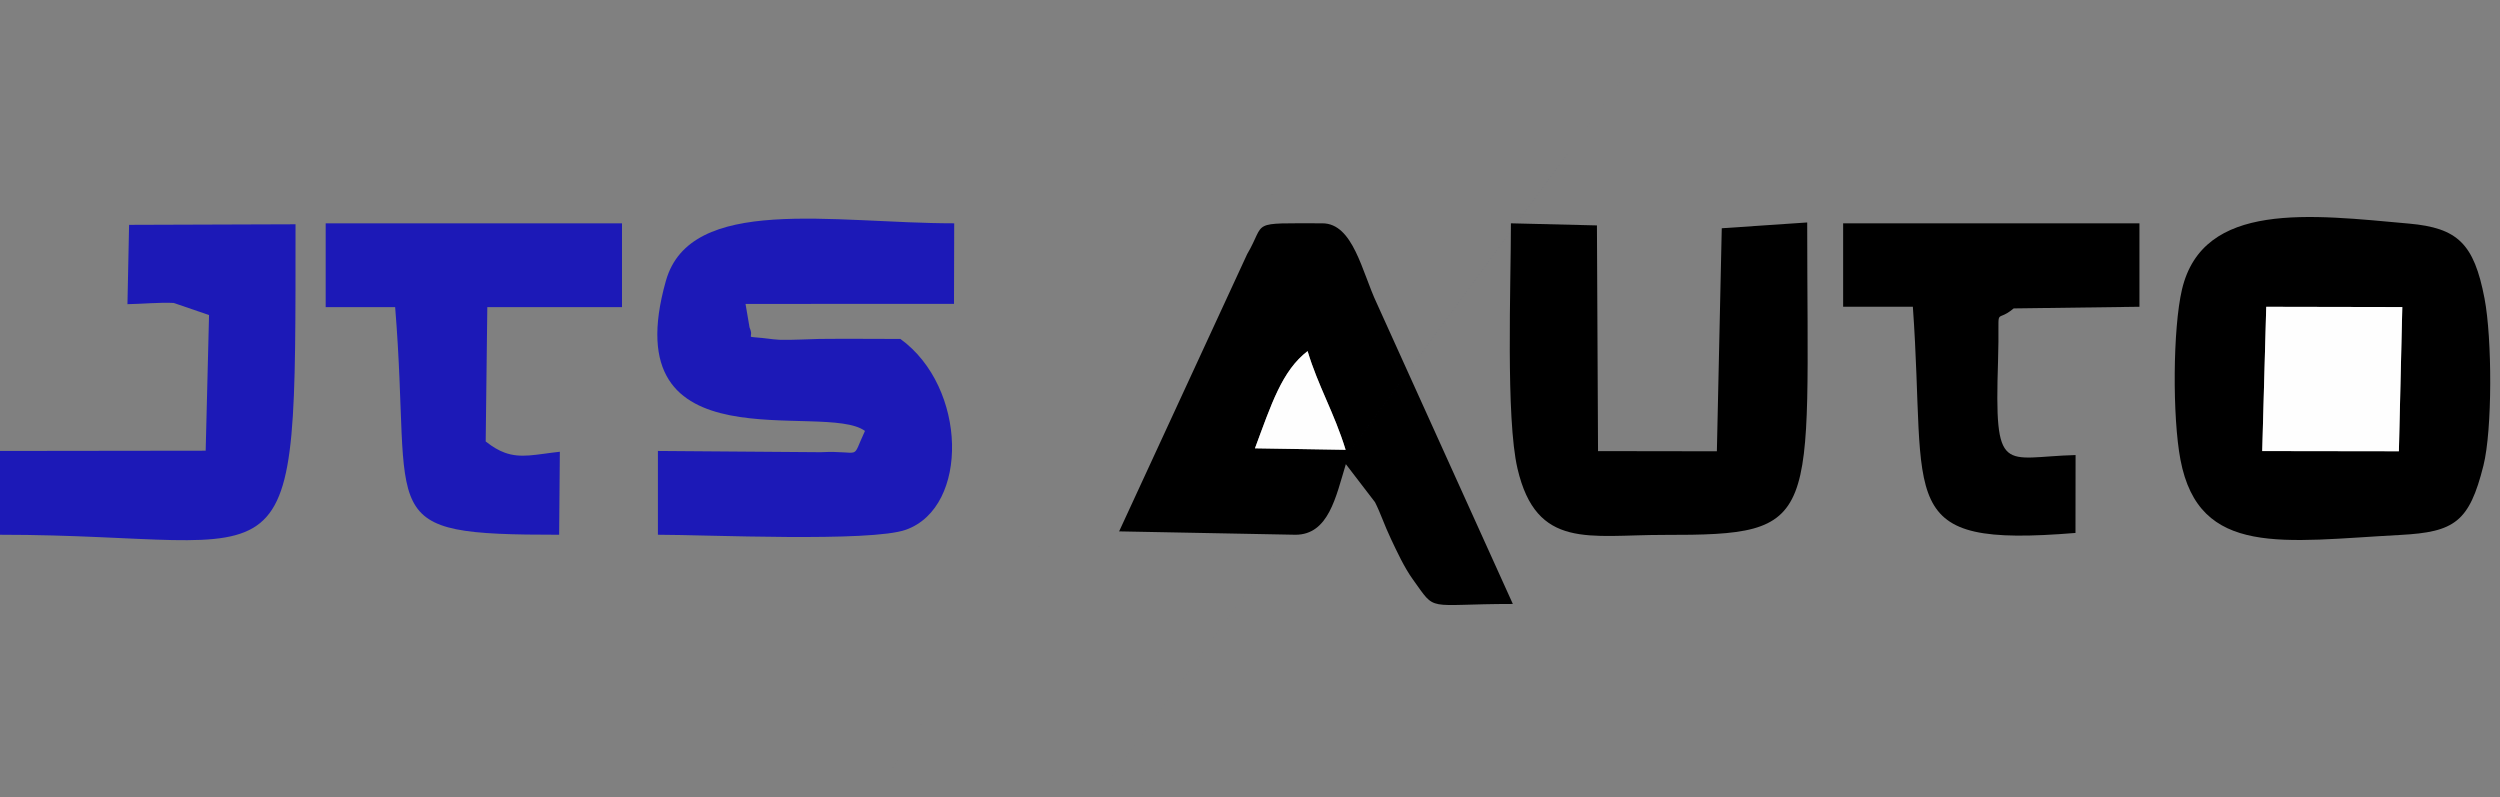
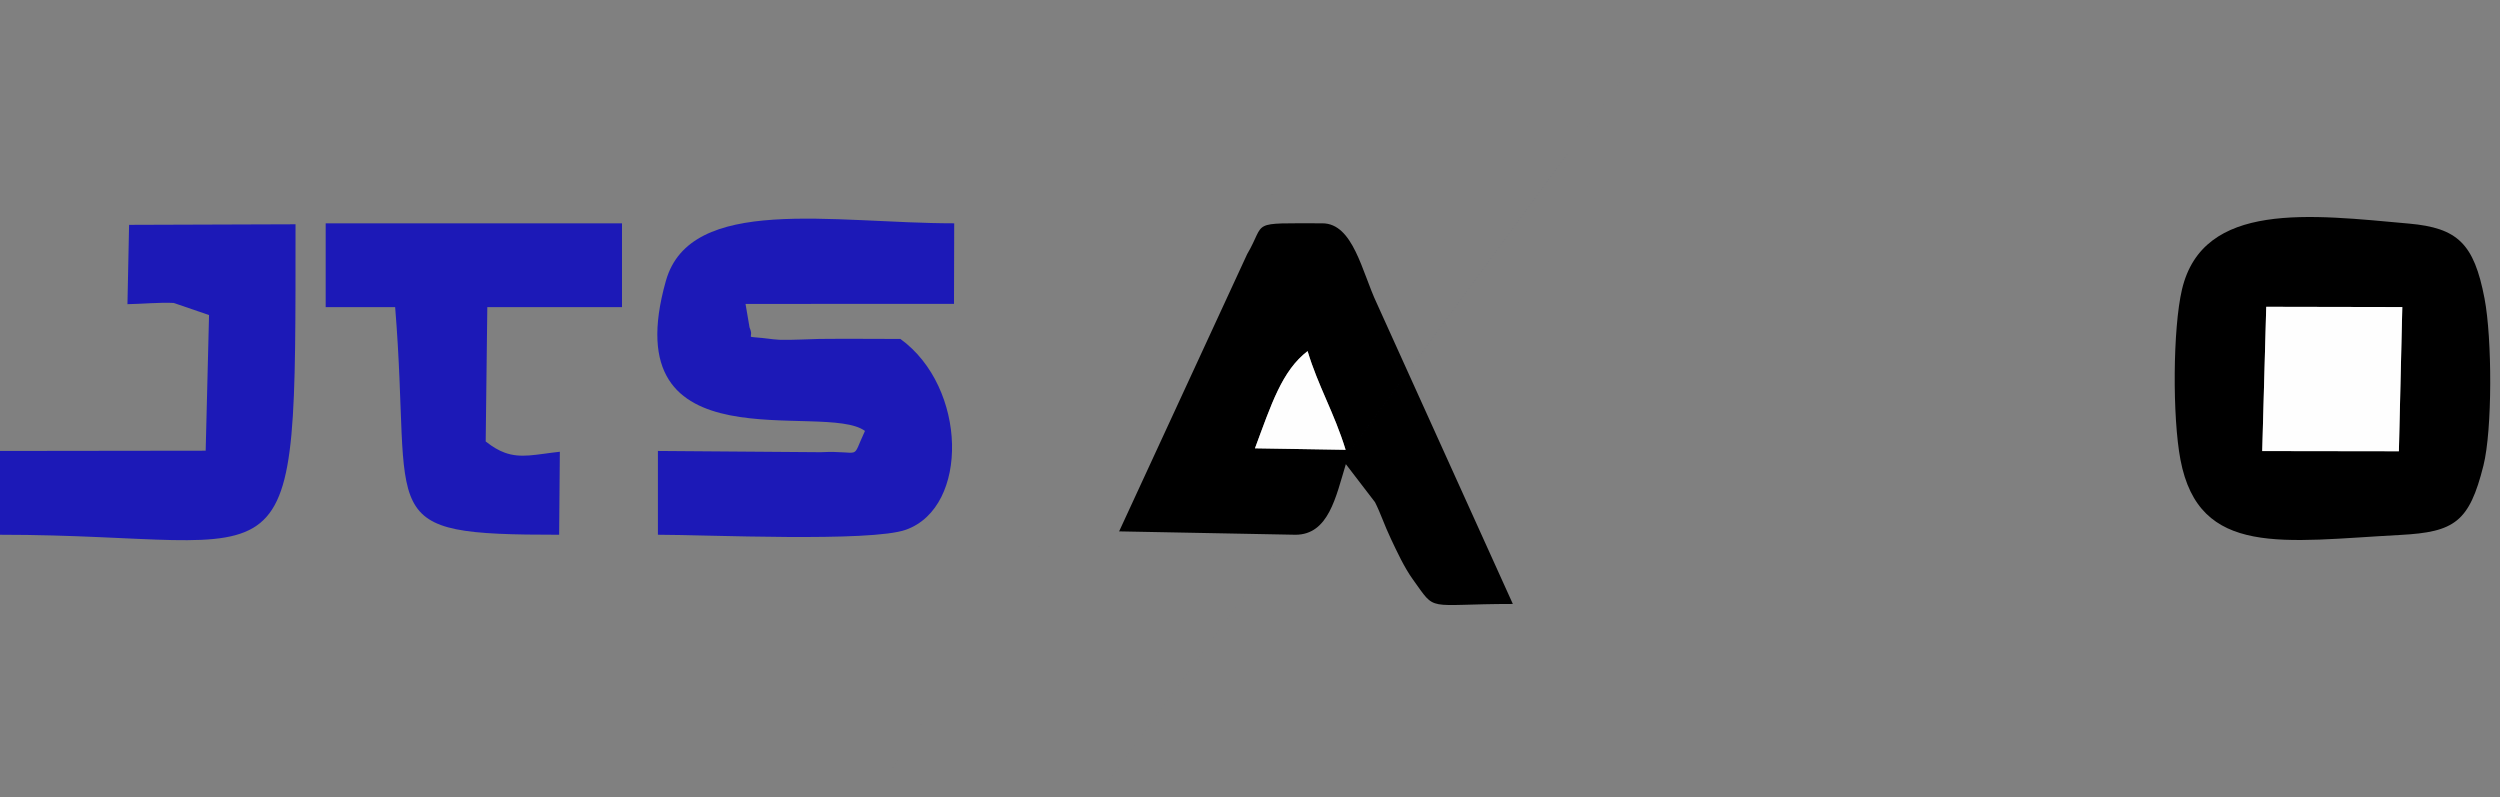
<svg xmlns="http://www.w3.org/2000/svg" xmlns:ns1="http://www.inkscape.org/namespaces/inkscape" xmlns:ns2="http://sodipodi.sourceforge.net/DTD/sodipodi-0.dtd" width="784.004mm" height="250mm" viewBox="0 0 784.004 250" version="1.1" id="svg8" ns1:version="0.92.4 (5da689c313, 2019-01-14)" ns2:docname="JTSLogoTitleOnly.svg">
  <rect x="0" y="0" width="784.004" height="250" fill="#808080" stroke="none" />
  <defs id="defs2">
    <style id="style3797" type="text/css">
    .fil3 {fill:black}
    .fil2 {fill:#1C19B7}
    .fil0 {fill:#2D398C}
    .fil1 {fill:#75706A}
    .fil6 {fill:#969BC5}
    .fil5 {fill:#C0C0E1}
    .fil4 {fill:#FEFEFE}
   </style>
    <style id="style4007" type="text/css">
    .fil3 {fill:black}
    .fil2 {fill:#1C19B7}
    .fil0 {fill:#2D398C}
    .fil1 {fill:#75706A}
    .fil6 {fill:#969BC5}
    .fil5 {fill:#C0C0E1}
    .fil4 {fill:#FEFEFE}
   </style>
  </defs>
  <ns2:namedview id="base" pagecolor="#ffffff" bordercolor="#666666" borderopacity="1.0" ns1:pageopacity="0.0" ns1:pageshadow="2" ns1:zoom="0.24748737" ns1:cx="1249.8781" ns1:cy="587.10986" ns1:document-units="mm" ns1:current-layer="layer1" showgrid="false" ns1:window-width="1920" ns1:window-height="1017" ns1:window-x="227" ns1:window-y="1072" ns1:window-maximized="1" />
  <g ns1:label="Layer 1" ns1:groupmode="layer" id="layer1" transform="translate(292.492,-251.927)">
    <g style="clip-rule:evenodd;fill-rule:evenodd;image-rendering:optimizeQuality;shape-rendering:geometricPrecision;text-rendering:geometricPrecision" id="g4131" transform="matrix(0.078,0,0,0.078,-313.5,-191.682)">
      <symbol viewBox="234.87 1648.53 10030.26 7202.95" id="JTSAuto">
        <path id="path4011" d="m 8535.82,2899.34 -49.78,-110.19 C 8419.37,1347.01 7690.36,1682.32 6436.06,1682.32 c -546.53,0 -2475.32,-82.62 -2857.72,63.61 -695.49,265.96 -903.66,1311.46 -1590.87,1665.86 -452.14,233.16 -1075.43,-35.64 -1449.5,919.61 -154.03,393.37 15.66,305.39 -266.65,578.99 -122.5,949.19 46.35,1104.94 774.56,962.9 -138.46,-1480.53 1108.39,-2233.04 1912.26,-1416.81 107.44,109.1 148.18,235.37 264.99,309.78 l 2707.56,-2.87 c 350.97,-1015.71 2288.22,-933.88 2121.09,1127.15 318.17,0 720.77,51.96 952.1,-89.19 40.82,-160.37 99.28,-693.68 19.17,-875.65 -123.55,-280.64 -142.04,152.19 -255.48,-558.06 -65.64,-410.99 -217.82,-1087.2 -231.75,-1468.3 z" class="fil0" ns1:connector-curvature="0" style="fill:#2d398c" />
        <path id="path4013" d="m 1963.97,6151.89 c -225.99,-627.41 -310.09,-388.06 9.02,-1048.26 l 478.58,4.66 c 265.32,598.96 279.03,429.65 4.49,1045.88 z m 4677.83,5.28 c -216.41,-582.38 -320.08,-447.21 10.93,-1053.37 l 1072.02,-15.95 c -132.81,-334 -379.95,-661 -818.76,-669.92 -680.01,-13.83 -725.24,602.38 -903.13,602.57 l -2851.93,0.28 c -156.54,0.05 -112.75,-43.3 -247.43,-216.3 -173.42,-222.75 -385.54,-387.08 -655.08,-386.5 -1210.16,2.58 -1290.81,2082.6 -252.5,2387.84 677.47,199.18 937.5,-524.09 1082.81,-567 l 2924.13,-0.14 c 134.07,0 104.53,93 193.02,227.99 280.56,427.98 1160.82,654.74 1530.8,-307.15 z" class="fil1" ns1:connector-curvature="0" style="fill:#75706a" />
        <path id="path4015" d="m 3873.18,7781.69 c -108.31,0.02 -216.94,-1.28 -325.32,-0.07 -45.73,0.51 -143.26,6.96 -183.23,1.66 -138.82,-18.42 -73.6,6.28 -97.89,-47.33 l -16.21,-95.06 838.16,-0.33 0.84,-323.78 c -487.77,0 -1060.86,-116.48 -1159.16,231.15 -214.53,758.6 635.98,482.35 800.36,603.6 -58.11,124.25 -6.17,77.29 -178.71,85.51 l -653.79,-5.01 v 336.87 c 194,0 855.4,30.61 997.31,-20.19 255.4,-91.46 245.85,-573.02 -22.36,-767.02 z" class="fil2" ns1:connector-curvature="0" style="fill:#1c19b7" />
        <path id="path4017" d="m 9364.58,7652.42 547.02,1.07 -13.72,579.71 -549.43,-0.78 z m 873.26,638.23 c 36.05,-143.85 35.24,-510.61 4.31,-672.08 -42.33,-220.94 -108.46,-283.12 -303.23,-300.65 -393.94,-35.43 -829.12,-92.61 -913.18,265.19 -36.74,156.38 -38.77,512.03 -6.08,684.14 74.91,394.15 415.1,327.49 884.04,302.44 218.32,-11.66 277.27,-52.12 334.14,-279.04 z" class="fil3" ns1:connector-curvature="0" style="fill:#000000" />
        <path id="path4019" d="m 5298.67,8221.39 c 66.27,-177.88 108.37,-311.47 211.65,-390.86 41.99,140.29 107.07,247.61 152.86,396.84 z m 162.68,347.51 c 133.62,0 162.7,-152.7 202.75,-283.88 l 117.25,153 c 22.88,45.16 36.01,88.34 64.27,148.04 24.19,51.14 53.65,114.93 87.86,162.29 97.29,134.65 45.95,98.8 402.05,98.8 L 5788.67,7638.7 c -59.53,-125.39 -94.84,-321.92 -219.01,-321.92 -300.79,0 -223.35,-10.39 -302.25,123.69 l -514.86,1114.88 z" class="fil3" ns1:connector-curvature="0" style="fill:#000000" />
        <path id="path4021" d="m 6327.76,7316.78 c 0,250.05 -20.99,782.83 26.43,986.02 76.47,327.7 289.47,266.31 587.37,266.75 641.15,0.91 577.79,-44.33 577.43,-1256.22 l -343.52,23.28 -19.66,896.72 -477.8,-0.7 -4.42,-907.42 z" class="fil3" ns1:connector-curvature="0" style="fill:#000000" />
        <path id="path4023" d="m 765.51,7641.89 c 55.13,-0.77 134.19,-8.1 186.26,-4.87 l 141.77,48.59 -13.56,545.35 -827.92,1.07 v 336.87 c 1205.04,0 1189.12,291.06 1189.18,-1248.25 l -669.2,2.3 z" class="fil2" ns1:connector-curvature="0" style="fill:#1c19b7" />
        <path id="path4025" d="m 2501.12,8568.9 2.82,-333.68 c -130.72,14.13 -194.65,41.25 -298.12,-41.48 l 6.5,-540.09 h 541.51 V 7316.78 H 1562.51 v 336.87 h 279.27 c 70.3,860.98 -99.72,915.25 659.34,915.25 z" class="fil2" ns1:connector-curvature="0" style="fill:#1c19b7" />
        <path id="path4027" d="m 8597.64,8561.66 0.36,-313.17 c -291.79,7.63 -326.63,88.6 -311.71,-378.19 7.89,-246.61 -19.39,-142.39 62.91,-211.37 l 505.58,-6.63 v -335.52 h -1191.3 v 335.52 h 280.31 c 56.89,793.31 -81.82,969.49 653.85,909.36 z" class="fil3" ns1:connector-curvature="0" style="fill:#000000" />
        <path id="path4029" d="m 1963.97,6151.89 492.09,2.28 c 274.54,-616.23 260.83,-446.92 -4.49,-1045.88 l -478.58,-4.66 c -319.11,660.2 -235.01,420.85 -9.02,1048.26 z" class="fil4" ns1:connector-curvature="0" style="fill:#fefefe" />
        <path id="path4031" d="m 8525.07,2639.22 70.9,136.92 931.23,-14.18 c 188.04,-24.1 339.59,-190.32 323.2,-434.34 l -1363.45,-20.61 z" class="fil0" ns1:connector-curvature="0" style="fill:#2d398c" />
        <path id="path4033" d="m 8672.89,3411.18 c 429.86,-2.09 850.47,74.23 919.52,-474.15 l -996.99,-2.91 z" class="fil0" ns1:connector-curvature="0" style="fill:#2d398c" />
        <polygon id="polygon4035" points="9897.88,8233.2 9911.6,7653.49 9364.58,7652.42 9348.45,8232.42 " class="fil4" style="fill:#fefefe" />
        <path id="path4037" d="m 8782.58,4011.27 c 170.96,23.19 256.42,28.19 377.19,-105.33 77.86,-86.09 143.92,-173.11 155.85,-344.8 l -208.13,-12.18 -416.27,1.17 z" class="fil0" ns1:connector-curvature="0" style="fill:#2d398c" />
        <path id="path4039" d="m 5298.67,8221.39 364.51,5.98 c -45.79,-149.23 -110.87,-256.55 -152.86,-396.84 -103.28,79.39 -145.38,212.98 -211.65,390.86 z" class="fil4" ns1:connector-curvature="0" style="fill:#fefefe" />
        <path id="path4041" d="m 3266.74,7735.95 c 24.29,53.61 -40.93,28.91 97.89,47.33 39.97,5.3 137.5,-1.15 183.23,-1.66 108.38,-1.21 217.01,0.09 325.32,0.07 -131.74,-96.61 -424.7,-45.11 -606.44,-45.74 51.25,-60.12 -24.09,-30.73 99.66,-51.92 186.26,-31.9 577.71,72.15 722.29,-43.47 l -838.16,0.33 z" class="fil5" ns1:connector-curvature="0" style="fill:#c0c0e1" />
        <path id="path4043" d="m 8486.04,2789.15 49.78,110.19 -11.83,-129.32 c 184.57,107.5 632.54,49.07 908.4,48.47 l 94.81,-56.53 -931.23,14.18 -70.9,-136.92 c 15.27,207.14 7.12,81 -39.03,149.93 z" class="fil6" ns1:connector-curvature="0" style="fill:#969bc5" />
        <path id="path4045" d="m 8597.64,8561.66 c 29.88,-69.63 57.54,-256.99 7.39,-320.27 -44.63,-56.32 -207.96,-29.57 -276.23,-43.6 l 20.4,-538.86 c -82.3,68.98 -55.02,-35.24 -62.91,211.37 -14.92,466.79 19.92,385.82 311.71,378.19 z" class="fil6" ns1:connector-curvature="0" style="fill:#969bc5" />
-         <path id="path4047" d="m 2501.12,8568.9 c 31.04,-52.73 19.76,0.7 35.42,-98.45 56.47,-357.43 -127.97,-264.87 -330.72,-276.71 103.47,82.73 167.4,55.61 298.12,41.48 z" class="fil5" ns1:connector-curvature="0" style="fill:#c0c0e1" />
+         <path id="path4047" d="m 2501.12,8568.9 z" class="fil5" ns1:connector-curvature="0" style="fill:#c0c0e1" />
        <path id="path4049" d="m 765.51,7641.89 c 19.06,14.32 15.29,26.43 76.19,40.76 11.97,2.82 66.35,6.18 68.03,6.29 51.23,3.47 128.9,-3.33 183.81,-3.33 l -141.77,-48.59 c -52.07,-3.23 -131.13,4.1 -186.26,4.87 l 6.53,-318.94 c -49.16,112.16 -42.85,206.61 -6.53,318.94 z" class="fil5" ns1:connector-curvature="0" style="fill:#c0c0e1" />
      </symbol>
      <g id="Layer_x0020_1">
        <g id="_1539772052768">
          <path id="path4055" d="m 6019.11,5507.05 c -7130.189,10780.021 -3565.094,5390.01 0,0 z" class="fil1" ns1:connector-curvature="0" style="fill:#75706a" ns2:nodetypes="cc" />
          <path id="path4057" d="m 3889.43,7050.06 c -108.31,0.02 -216.94,-1.28 -325.32,-0.07 -38.63,0.44 -114.22,5.1 -160.85,3.35 -8.58,-0.34 -16.17,-0.86 -22.38,-1.69 -79.41,-10.53 -92.05,-6.96 -92.88,-12 -0.6,-3.79 5.39,-12.4 -5.01,-35.33 l -16.21,-95.06 838.16,-0.33 0.84,-323.78 c -487.77,0 -1060.86,-116.48 -1159.16,231.15 -214.53,758.6 635.98,482.35 800.36,603.6 -58.11,124.25 -6.17,77.29 -178.71,85.51 l -653.79,-5.01 v 336.87 c 194,0 855.4,30.61 997.31,-20.19 255.4,-91.46 245.85,-573.02 -22.36,-767.02 z" class="fil2" ns1:connector-curvature="0" style="fill:#1c19b7" />
          <path id="path4059" d="m 9380.83,6920.79 547.02,1.07 -13.72,579.71 -549.43,-0.78 z m 873.26,638.23 c 36.05,-143.85 35.24,-510.61 4.31,-672.08 -42.33,-220.94 -108.46,-283.12 -303.23,-300.65 -393.94,-35.43 -829.12,-92.61 -913.18,265.19 -36.74,156.38 -38.77,512.03 -6.08,684.14 74.91,394.15 415.1,327.49 884.04,302.44 218.32,-11.66 277.27,-52.12 334.14,-279.04 z" class="fil3" ns1:connector-curvature="0" style="fill:#000000" />
          <path id="path4061" d="m 5314.92,7489.76 c 66.27,-177.88 108.37,-311.47 211.65,-390.86 41.99,140.29 107.07,247.61 152.86,396.84 z m 162.68,347.51 c 133.62,0 162.7,-152.7 202.75,-283.88 l 117.25,153 c 22.88,45.16 36.01,88.34 64.27,148.04 24.19,51.14 53.65,114.93 87.86,162.29 97.29,134.65 45.95,98.8 402.05,98.8 L 5804.92,6907.07 c -59.53,-125.39 -94.84,-321.92 -219.01,-321.92 -300.79,0 -223.35,-10.39 -302.25,123.69 L 4768.8,7823.72 Z" class="fil3" ns1:connector-curvature="0" style="fill:#000000" />
-           <path id="path4063" d="m 6344.01,6585.15 c 0,250.05 -20.99,782.83 26.43,986.02 76.47,327.7 289.47,266.31 587.37,266.75 641.15,0.91 577.79,-44.33 577.43,-1256.22 l -343.52,23.28 -19.66,896.72 -477.8,-0.7 -4.42,-907.42 z" class="fil3" ns1:connector-curvature="0" style="fill:#000000" />
          <path id="path4065" d="m 781.76,6910.26 c 55.13,-0.77 134.19,-8.1 186.26,-4.87 l 141.77,48.59 -13.56,545.35 -827.92,1.07 v 336.87 c 1205.04,0 1189.12,291.06 1189.18,-1248.25 l -669.2,2.3 z" class="fil2" ns1:connector-curvature="0" style="fill:#1c19b7" />
          <path id="path4067" d="m 2517.37,7837.27 2.82,-333.68 c -96.06,10.38 -156.05,27.78 -222.17,3.45 -23.15,-8.52 -47.05,-22.15 -73.51,-43 -0.81,-0.63 -1.63,-1.28 -2.44,-1.93 l 6.5,-540.09 h 541.51 V 6585.15 H 1578.76 v 336.87 h 279.27 c 70.3,860.98 -99.72,915.25 659.34,915.25 z" class="fil2" ns1:connector-curvature="0" style="fill:#1c19b7" />
-           <path id="path4069" d="m 8613.89,7830.03 0.36,-313.17 c -291.79,7.63 -326.63,88.6 -311.71,-378.19 7.89,-246.61 -19.39,-142.39 62.91,-211.37 l 505.58,-6.63 v -335.52 h -1191.3 v 335.52 h 280.31 c 56.89,793.31 -81.82,969.49 653.85,909.36 z" class="fil3" ns1:connector-curvature="0" style="fill:#000000" />
          <path id="path4071" d="m 1980.22,5420.26 492.09,2.28 C 3439.177,4570.811 3823.373,4928.483 1989.24,4372 c -319.11,660.2 -235.01,420.85 -9.02,1048.26 z" class="fil4" ns1:connector-curvature="0" style="fill:#fefefe" ns2:nodetypes="cccc" />
          <polygon id="polygon4077" points="9914.13,7501.57 9927.85,6921.86 9380.83,6920.79 9364.7,7500.79 " class="fil4" style="fill:#fefefe" />
          <path id="path4079" d="m 9123.74,2817.33 c -9199.942,12573.168 -4599.971,6286.584 0,0 z" class="fil0" ns1:connector-curvature="0" style="fill:#2d398c" ns2:nodetypes="cc" />
          <path id="path4081" d="m 5314.92,7489.76 364.51,5.98 c -45.79,-149.23 -110.87,-256.55 -152.86,-396.84 -103.28,79.39 -145.38,212.98 -211.65,390.86 z" class="fil4" ns1:connector-curvature="0" style="fill:#fefefe" />
        </g>
      </g>
    </g>
  </g>
</svg>